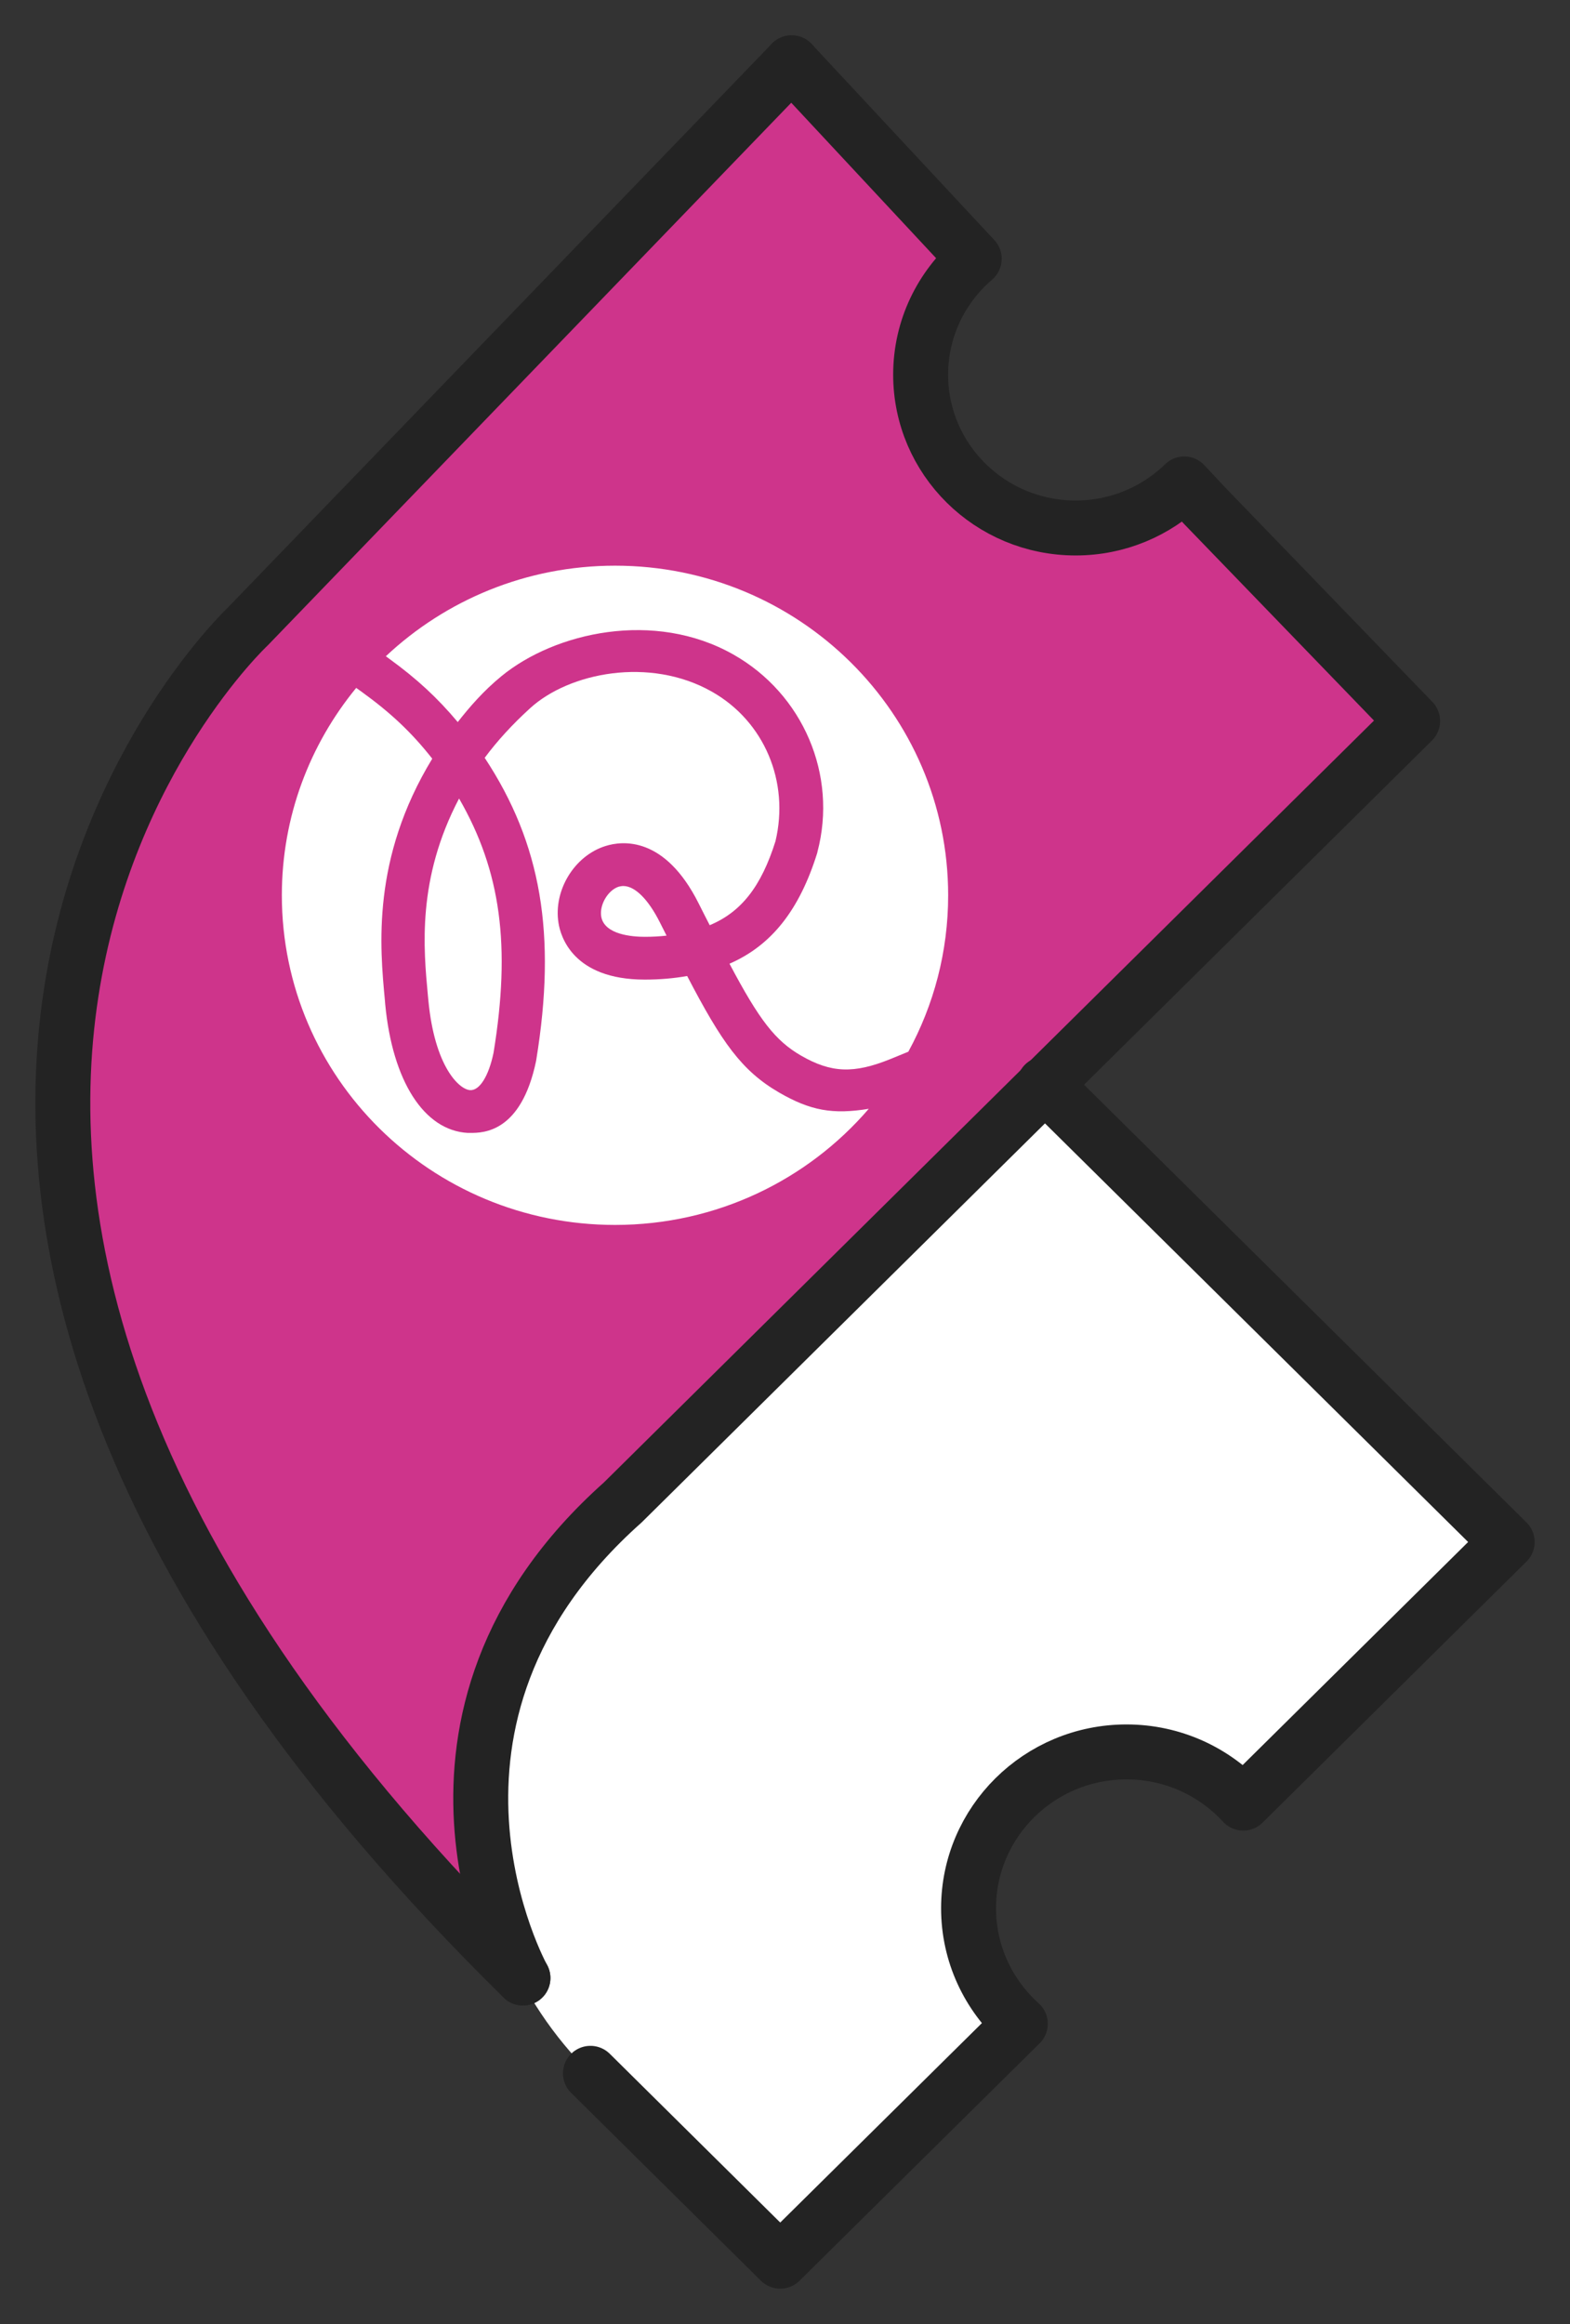
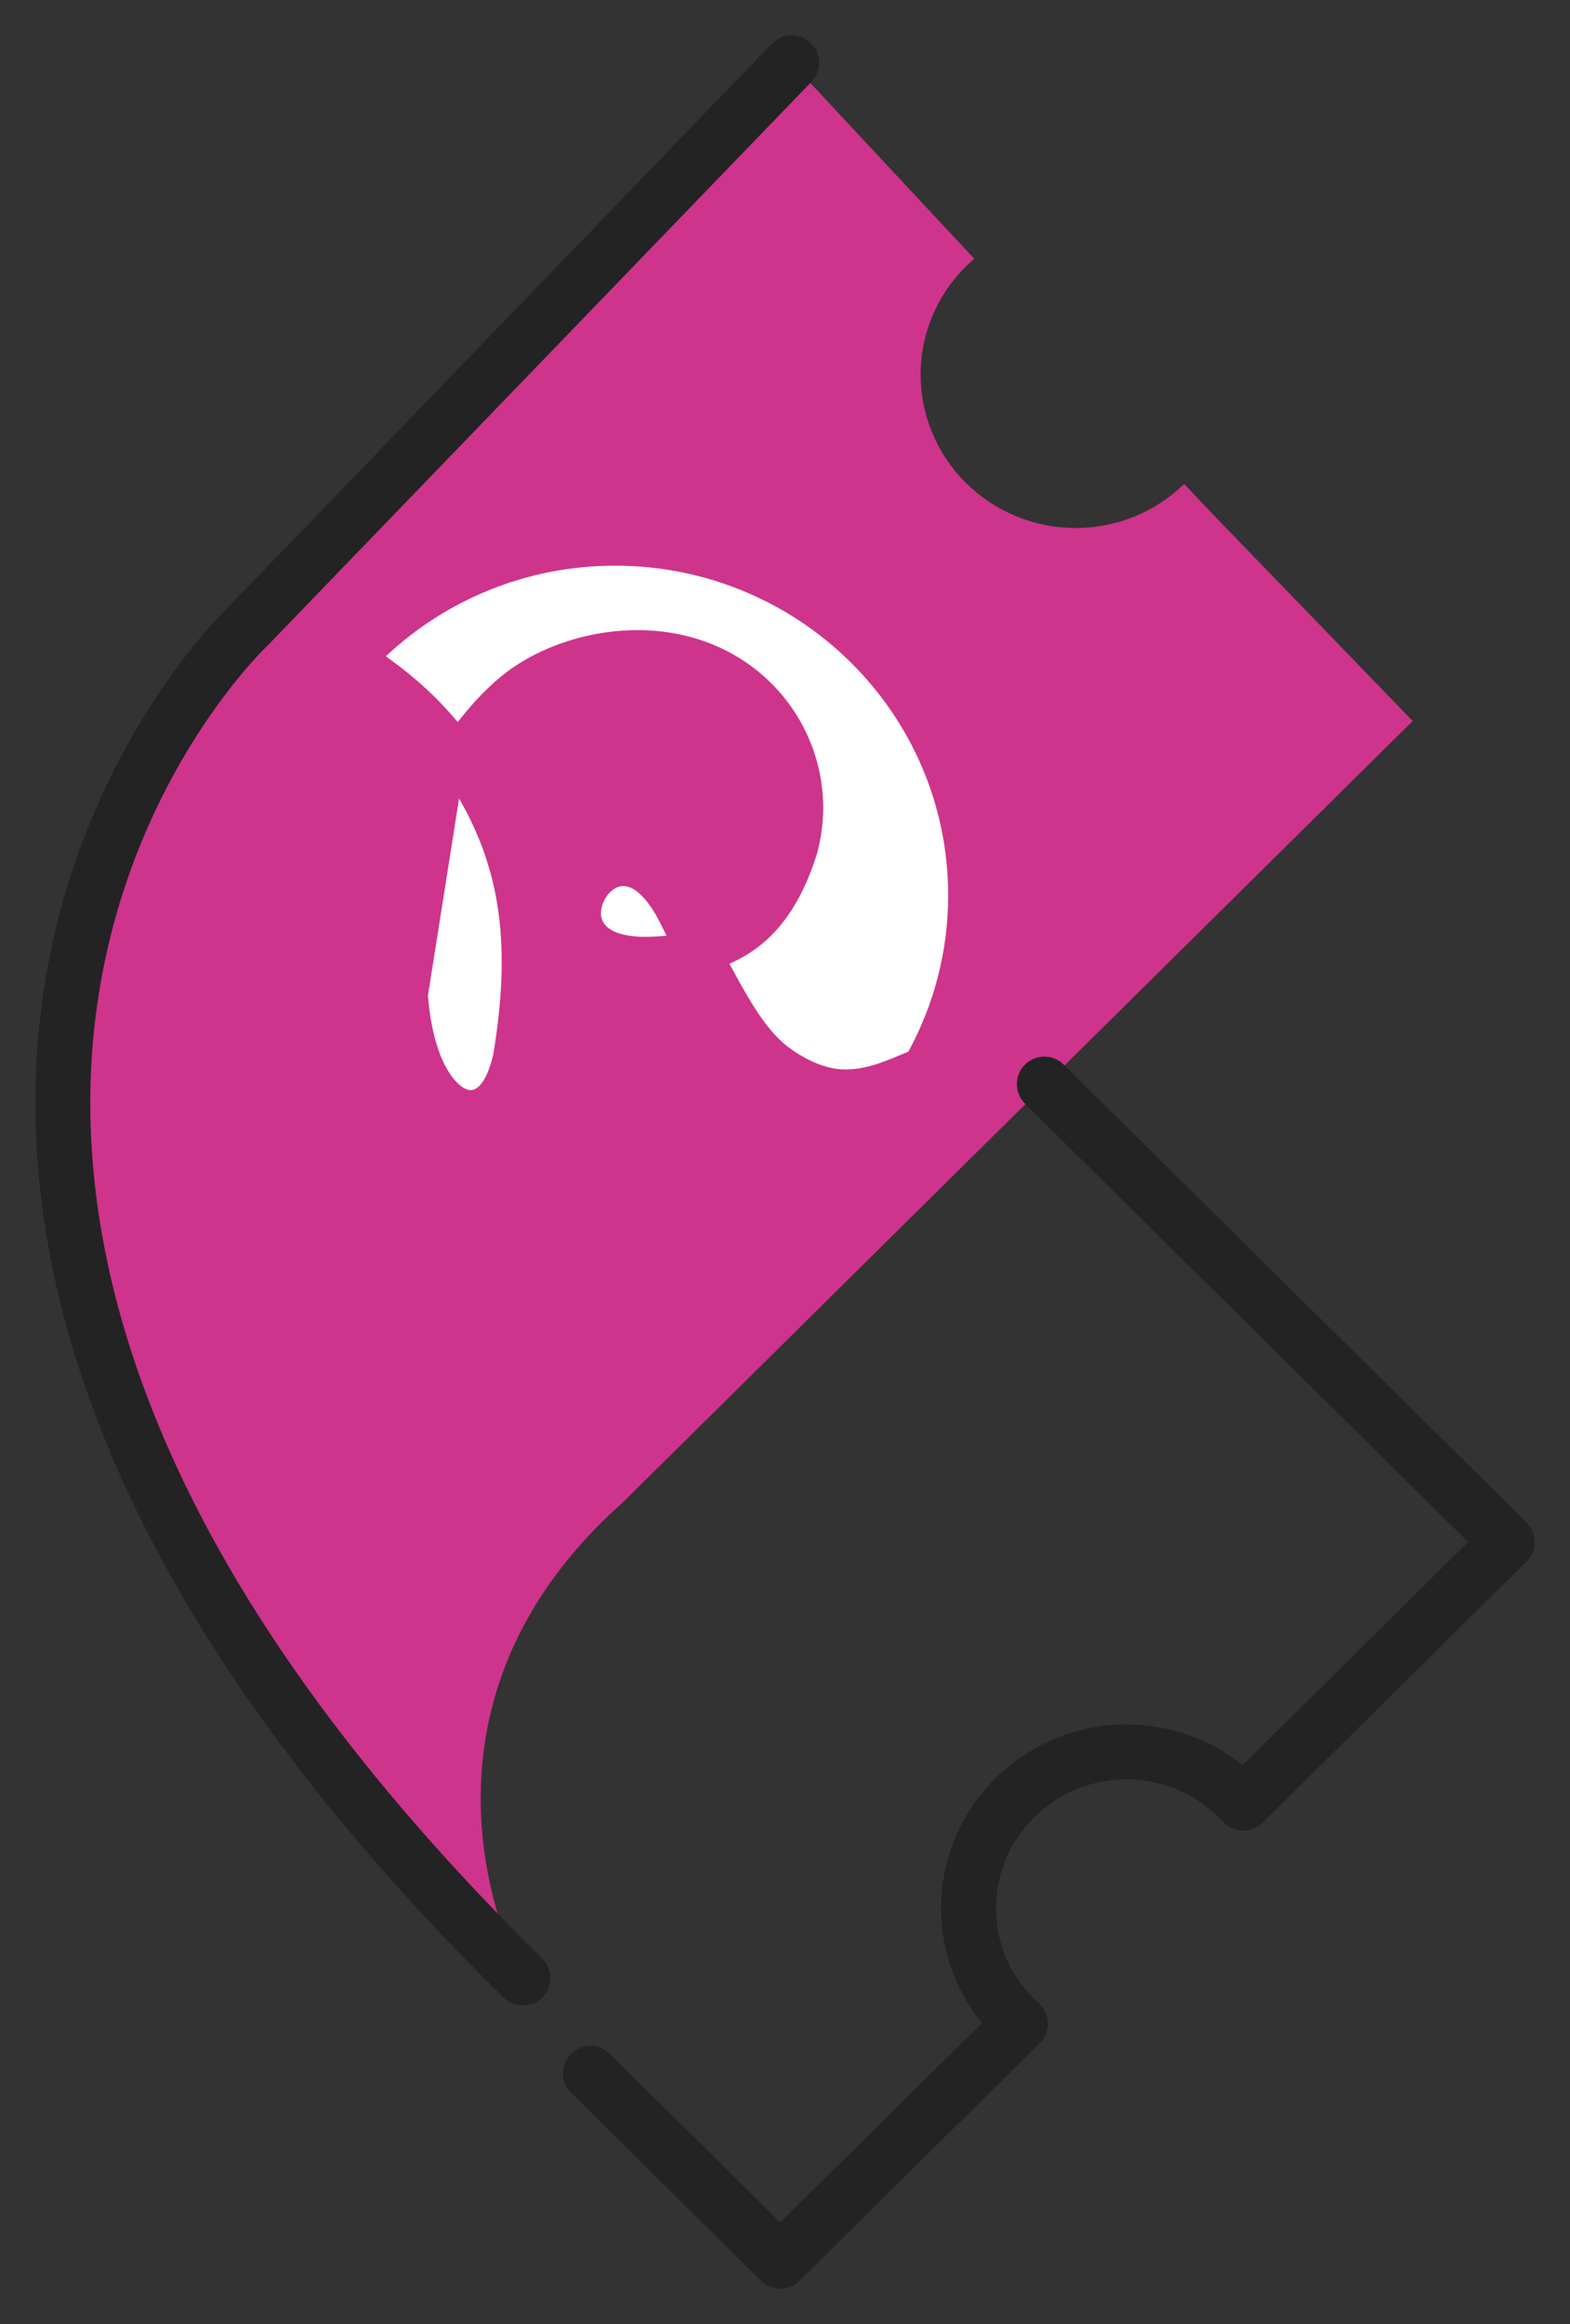
<svg xmlns="http://www.w3.org/2000/svg" width="25px" height="37px" viewBox="0 0 25 37" version="1.1">
  <rect x="0" y="0" width="25" height="37" fill="#333333" stroke="none" />
  <title>Group 14</title>
  <g id="Home" stroke="none" stroke-width="1" fill="none" fill-rule="evenodd">
    <g id="Group-14" transform="translate(1, 1)">
      <path d="M18.176,7.046 L17.857,6.705 C17.413,7.138 16.803,7.406 16.129,7.406 C14.765,7.406 13.66,6.312 13.66,4.963 C13.66,4.226 13.991,3.567 14.514,3.12 L11.604,0 L2.95,8.969 C2.95,8.969 -6.021,17.366 7.326,30.492 C7.326,30.492 5.035,26.376 8.917,22.92 L21.495,10.479 L18.176,7.046 Z" id="Fill-11" fill="#CE348B" />
-       <path d="M14.423,29.381 C14.423,28.007 15.55,26.893 16.939,26.893 C17.676,26.893 18.337,27.208 18.798,27.708 L23,23.551 L15.63,16.26 L8.402,23.411 C6.001,25.785 6.001,29.634 8.402,32.01 L11.425,35 L15.247,31.219 C14.742,30.765 14.423,30.11 14.423,29.381" id="Fill-13" fill="#FFFFFF" />
      <path d="M8.402,32.009 L11.424,35 L15.247,31.22 C14.741,30.764 14.423,30.11 14.423,29.381 C14.423,28.007 15.549,26.892 16.938,26.892 C17.675,26.892 18.337,27.207 18.797,27.707 L23,23.55 L15.63,16.26" id="Stroke-15" stroke="#232323" stroke-width="0.875" stroke-linecap="round" stroke-linejoin="round" />
      <path d="M11.605,0 L2.951,8.969 C2.951,8.969 -6.022,17.367 7.327,30.492" id="Stroke-17" stroke="#232323" stroke-width="0.875" stroke-linecap="round" stroke-linejoin="round" />
-       <path d="M11.406,16.394 C10.811,16.048 10.495,15.601 9.942,14.539 C9.728,14.577 9.502,14.596 9.269,14.596 L9.267,14.596 C8.123,14.596 7.925,13.905 7.893,13.693 C7.811,13.173 8.147,12.623 8.643,12.469 C8.908,12.385 9.586,12.308 10.125,13.383 C10.186,13.504 10.244,13.62 10.301,13.73 C10.804,13.52 11.121,13.114 11.348,12.394 C11.575,11.445 11.17,10.483 10.334,10.011 C9.343,9.45 8.062,9.71 7.444,10.273 C7.16,10.531 6.917,10.797 6.718,11.065 C7.619,12.431 7.865,13.875 7.539,15.876 L7.537,15.889 C7.299,17.037 6.689,17.037 6.489,17.037 C6.475,17.037 6.462,17.037 6.449,17.037 C5.754,16.999 5.25,16.214 5.134,14.989 L5.129,14.927 C5.049,14.079 4.915,12.668 5.883,11.079 C5.556,10.663 5.224,10.35 4.756,10.012 L4.672,9.952 C3.932,10.854 3.488,12.002 3.488,13.254 C3.488,16.153 5.863,18.502 8.794,18.502 C10.413,18.502 11.862,17.784 12.834,16.653 C12.258,16.747 11.905,16.682 11.406,16.394" id="Fill-19" fill="#FFFFFF" />
      <path d="M9.508,13.686 C9.323,13.318 9.111,13.106 8.924,13.106 C8.9,13.106 8.876,13.111 8.851,13.117 C8.682,13.172 8.544,13.404 8.573,13.589 C8.62,13.883 9.074,13.915 9.267,13.915 L9.268,13.915 C9.386,13.915 9.502,13.909 9.614,13.896 L9.508,13.686 Z" id="Fill-21" fill="#FFFFFF" />
-       <path d="M5.814,14.853 L5.821,14.926 C5.921,15.984 6.313,16.347 6.487,16.356 C6.637,16.364 6.782,16.132 6.859,15.761 C7.136,14.062 6.977,12.869 6.31,11.713 C5.637,12.994 5.744,14.105 5.814,14.853" id="Fill-23" fill="#FFFFFF" />
+       <path d="M5.814,14.853 L5.821,14.926 C5.921,15.984 6.313,16.347 6.487,16.356 C6.637,16.364 6.782,16.132 6.859,15.761 C7.136,14.062 6.977,12.869 6.31,11.713 " id="Fill-23" fill="#FFFFFF" />
      <path d="M8.794,8.006 C7.379,8.006 6.096,8.555 5.145,9.447 C5.145,9.447 5.143,9.447 5.143,9.448 L5.151,9.453 L5.201,9.49 C5.641,9.81 5.964,10.109 6.289,10.496 C6.476,10.257 6.7,9.998 6.985,9.765 C7.838,9.066 9.42,8.708 10.677,9.42 C11.789,10.049 12.339,11.34 12.017,12.561 L12.013,12.58 C11.729,13.491 11.283,14.053 10.616,14.343 C11.094,15.247 11.348,15.57 11.755,15.806 L11.755,15.806 C12.235,16.083 12.594,16.097 13.176,15.862 L13.464,15.744 C13.868,15.003 14.098,14.155 14.098,13.254 C14.098,10.356 11.723,8.006 8.794,8.006" id="Fill-25" fill="#FFFFFF" />
-       <path d="M7.327,30.492 C7.327,30.492 5.035,26.376 8.917,22.92 L21.494,10.479 L18.177,7.046 L17.858,6.705 C17.412,7.138 16.802,7.406 16.128,7.406 C14.764,7.406 13.66,6.313 13.66,4.965 C13.66,4.226 13.992,3.567 14.513,3.12 L11.605,0" id="Stroke-27" stroke="#232323" stroke-width="0.875" stroke-linecap="round" stroke-linejoin="round" />
    </g>
  </g>
</svg>